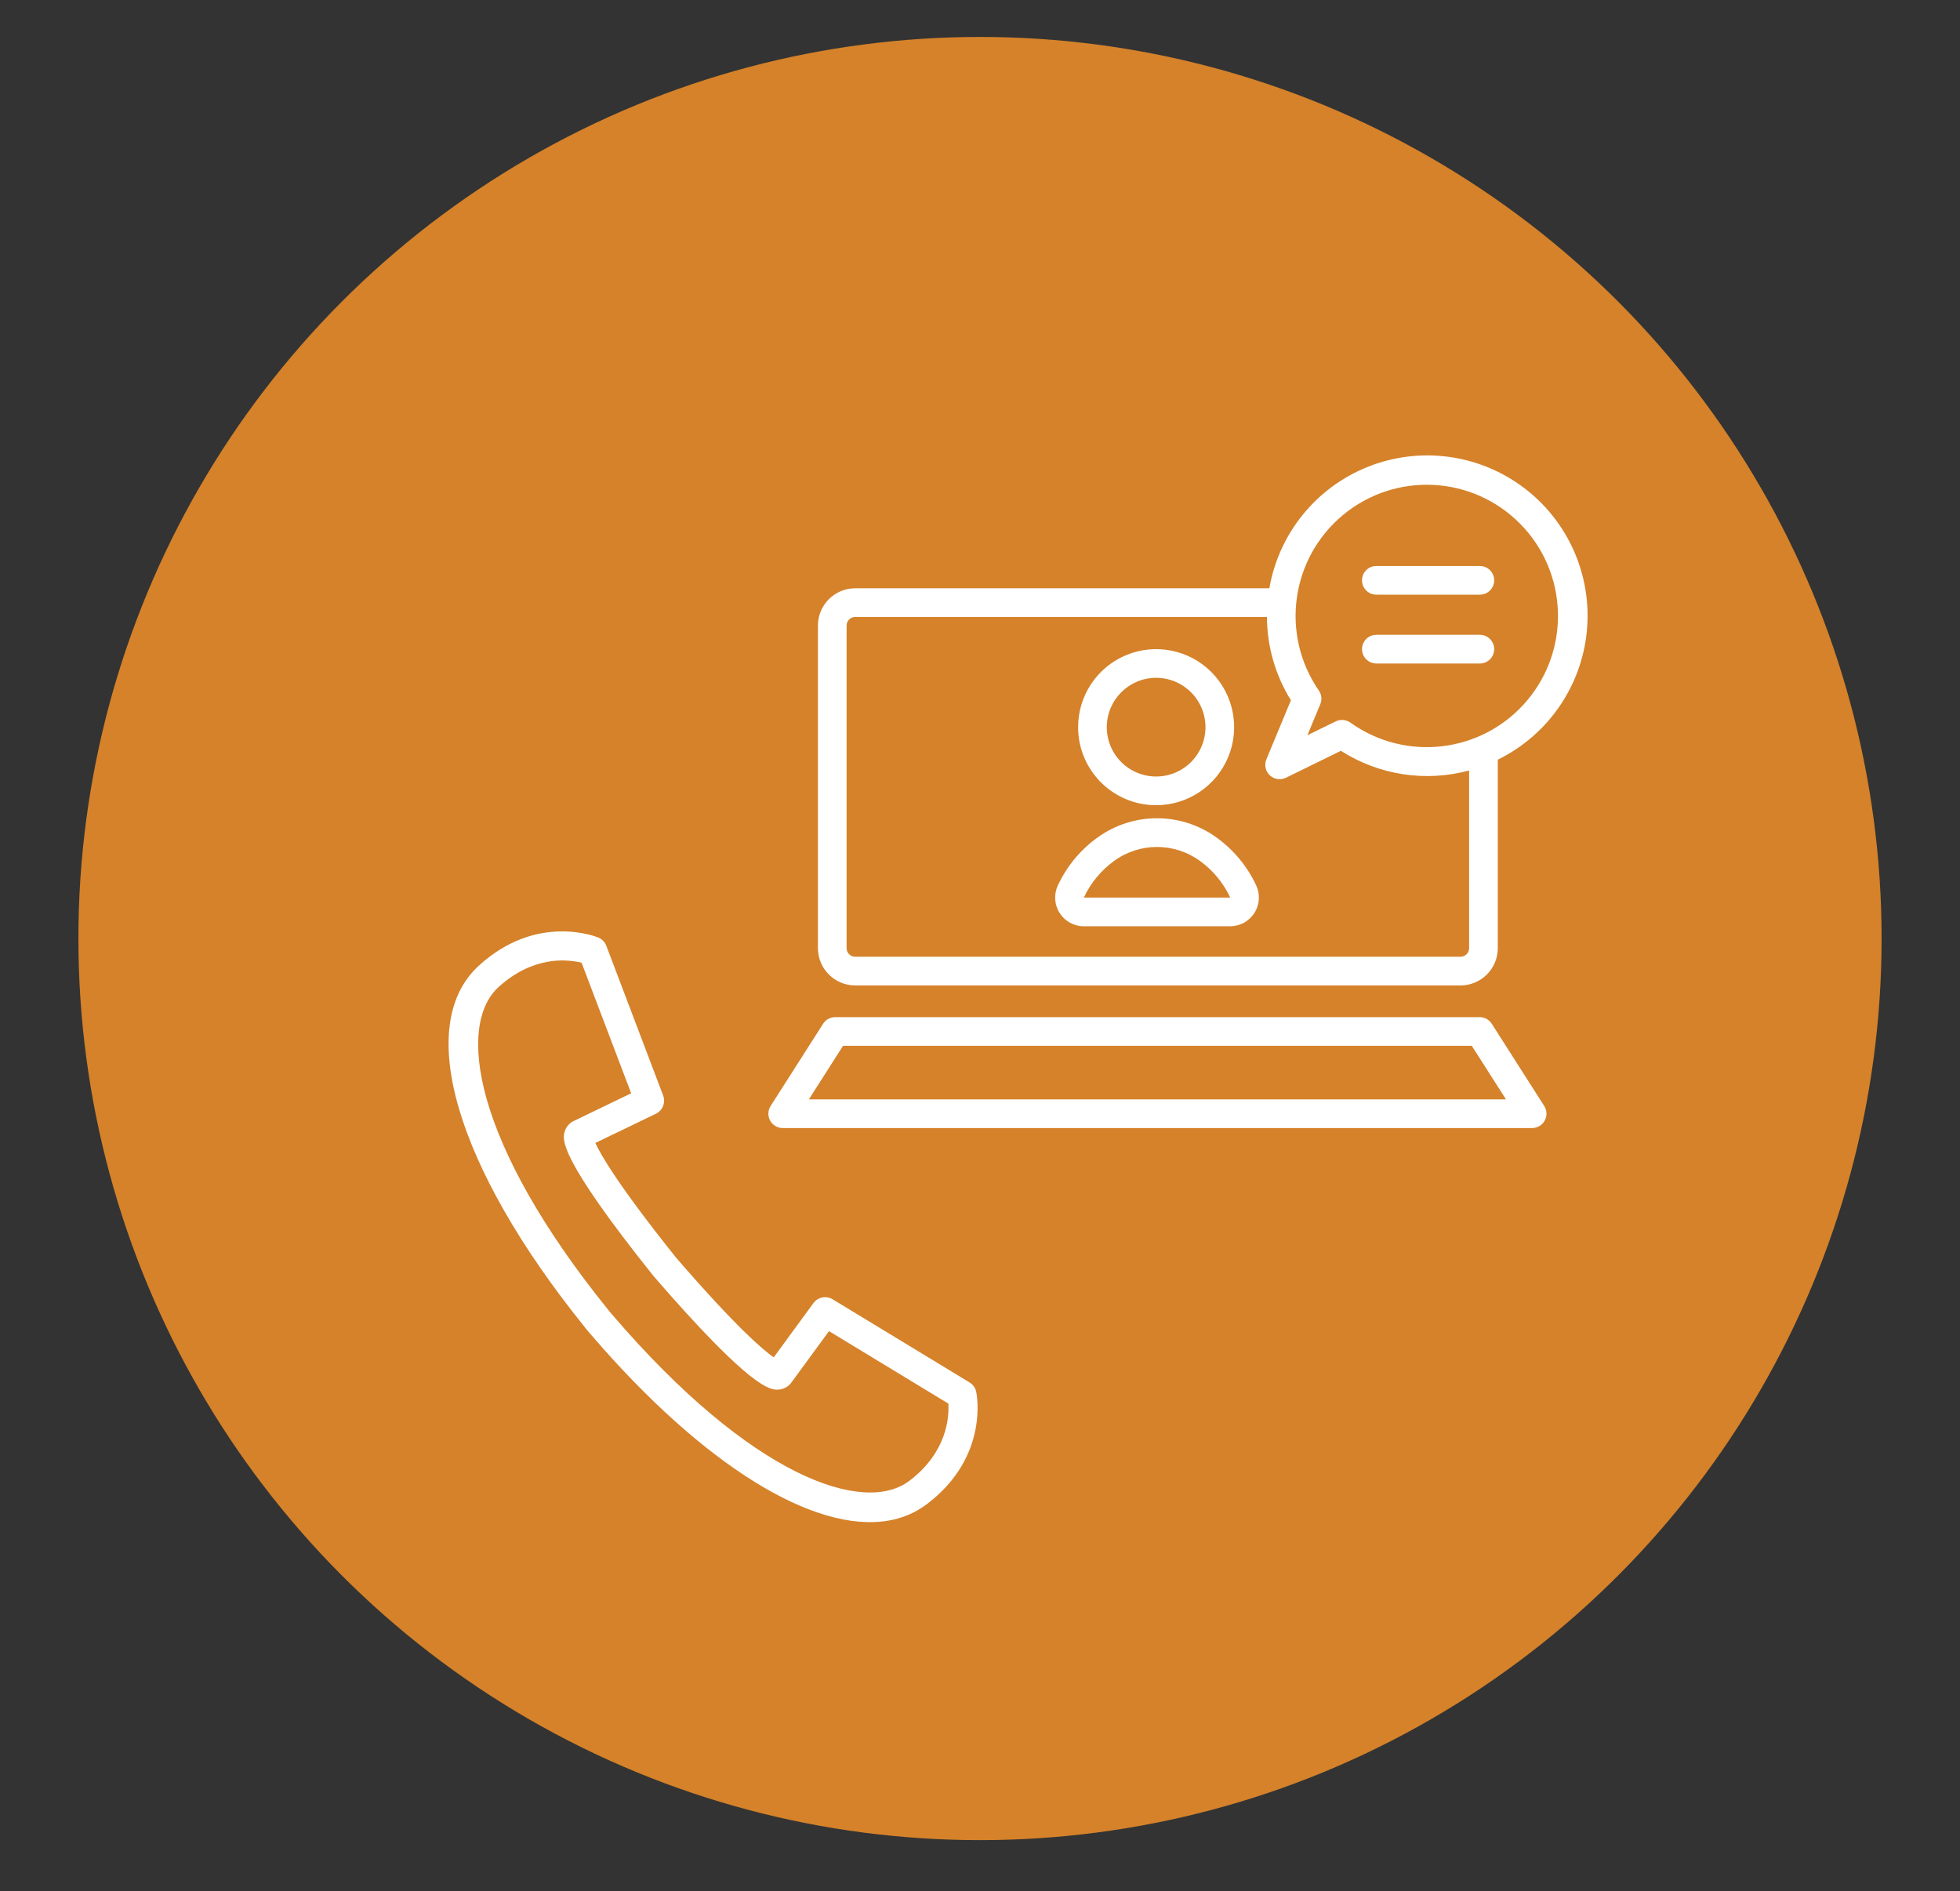
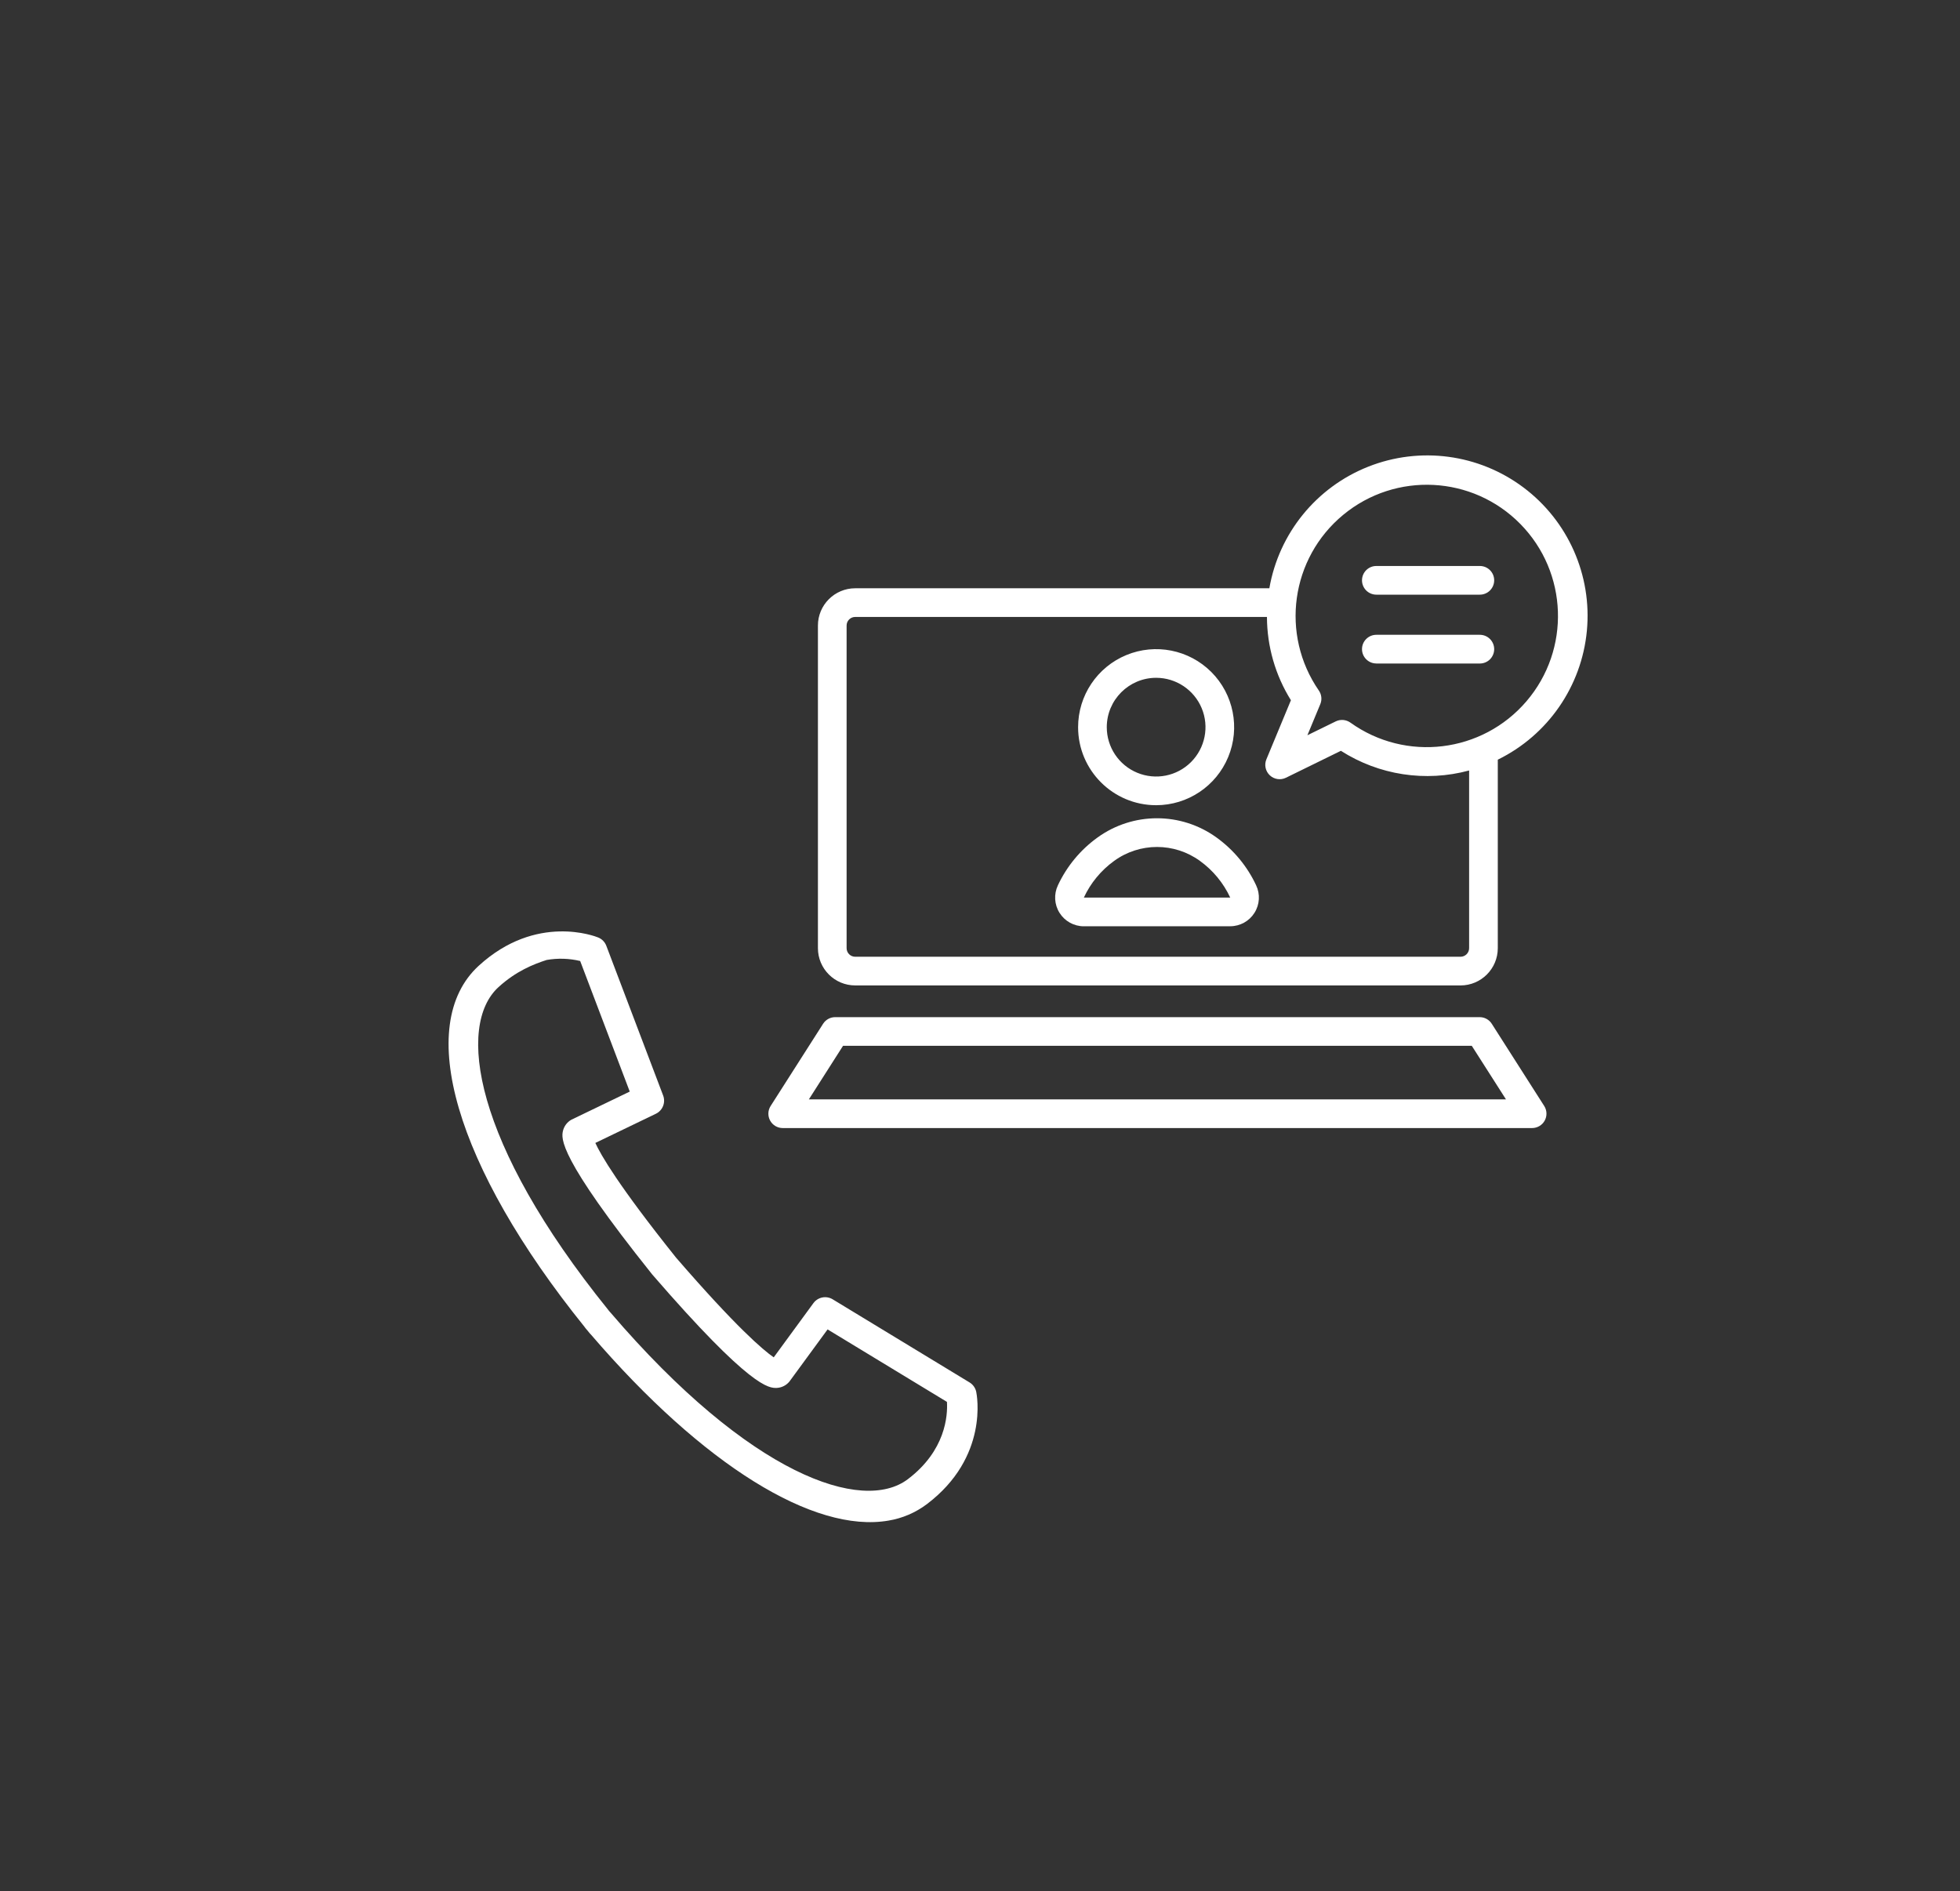
<svg xmlns="http://www.w3.org/2000/svg" version="1.1" id="レイヤー_1" x="0px" y="0px" width="100px" height="96.5px" viewBox="0 0 100 96.5" enable-background="new 0 0 100 96.5" xml:space="preserve">
  <rect x="0" y="0" width="100" height="96.5" fill="#333333" stroke="none" />
-   <circle fill="#D5822A" cx="50" cy="47.885" r="46" />
-   <path fill="#FFFFFF" d="M30.153,68.094c-0.023-0.021-0.044-0.043-0.063-0.067l-0.114-0.14l-0.105-0.123l-0.004-0.006  c-0.019-0.021-0.036-0.046-0.052-0.071c-6.582-8.167-8.695-15.394-5.385-18.418c2.942-2.69,5.966-1.489,6.093-1.437  c0.19,0.078,0.339,0.231,0.412,0.423l2.899,7.638c0.137,0.359-0.025,0.766-0.372,0.932l-3.087,1.488  c0.273,0.604,1.169,2.164,4.116,5.85c3.073,3.552,4.44,4.713,4.985,5.09l2.024-2.765c0.228-0.312,0.656-0.396,0.985-0.196  l6.982,4.24c0.175,0.107,0.299,0.281,0.341,0.482c0.028,0.135,0.659,3.326-2.521,5.73c-0.578,0.434-1.251,0.723-1.964,0.839  C41.536,78.233,35.885,74.77,30.153,68.094L30.153,68.094z M25.432,50.365c-2.134,1.95-1.295,7.93,5.587,16.449  c0.013,0.016,0.025,0.03,0.036,0.047l0.064,0.076l0.072,0.088c0.014,0.014,0.028,0.029,0.041,0.045  c7.124,8.318,12.851,10.23,15.157,8.488c1.929-1.459,2.039-3.244,1.997-3.945l-6.09-3.698l-1.949,2.662  c-0.159,0.192-0.39,0.31-0.639,0.323c-0.394,0.014-1.314,0.043-6.36-5.789c-4.834-6.044-4.637-6.945-4.553-7.329  c0.059-0.238,0.212-0.442,0.424-0.563l2.983-1.438l-2.529-6.662c-0.56-0.135-1.143-0.152-1.71-0.053  C27.211,49.197,26.323,49.551,25.432,50.365L25.432,50.365z" />
+   <path fill="#FFFFFF" d="M30.153,68.094c-0.023-0.021-0.044-0.043-0.063-0.067l-0.114-0.14l-0.105-0.123l-0.004-0.006  c-0.019-0.021-0.036-0.046-0.052-0.071c-6.582-8.167-8.695-15.394-5.385-18.418c2.942-2.69,5.966-1.489,6.093-1.437  c0.19,0.078,0.339,0.231,0.412,0.423l2.899,7.638c0.137,0.359-0.025,0.766-0.372,0.932l-3.087,1.488  c0.273,0.604,1.169,2.164,4.116,5.85c3.073,3.552,4.44,4.713,4.985,5.09l2.024-2.765c0.228-0.312,0.656-0.396,0.985-0.196  l6.982,4.24c0.175,0.107,0.299,0.281,0.341,0.482c0.028,0.135,0.659,3.326-2.521,5.73c-0.578,0.434-1.251,0.723-1.964,0.839  C41.536,78.233,35.885,74.77,30.153,68.094L30.153,68.094z M25.432,50.365c-2.134,1.95-1.295,7.93,5.587,16.449  c0.013,0.016,0.025,0.03,0.036,0.047l0.064,0.076c0.014,0.014,0.028,0.029,0.041,0.045  c7.124,8.318,12.851,10.23,15.157,8.488c1.929-1.459,2.039-3.244,1.997-3.945l-6.09-3.698l-1.949,2.662  c-0.159,0.192-0.39,0.31-0.639,0.323c-0.394,0.014-1.314,0.043-6.36-5.789c-4.834-6.044-4.637-6.945-4.553-7.329  c0.059-0.238,0.212-0.442,0.424-0.563l2.983-1.438l-2.529-6.662c-0.56-0.135-1.143-0.152-1.71-0.053  C27.211,49.197,26.323,49.551,25.432,50.365L25.432,50.365z" />
  <path fill="#FFFFFF" d="M39.935,57.554c-0.268,0-0.513-0.146-0.642-0.38s-0.119-0.521,0.025-0.746l2.677-4.195  c0.134-0.211,0.367-0.338,0.617-0.338h32.882c0.25,0,0.482,0.127,0.616,0.338l2.677,4.195c0.144,0.226,0.153,0.512,0.024,0.746  c-0.128,0.234-0.374,0.379-0.641,0.38H39.935z M41.269,56.09h35.566l-1.744-2.732H43.012L41.269,56.09z M43.633,50.277  c-1.05,0-1.901-0.852-1.902-1.902v-16.46c0.001-1.05,0.852-1.9,1.902-1.901h21.13c0.487-2.805,2.397-5.154,5.043-6.203  s5.646-0.647,7.923,1.061c2.277,1.708,3.501,4.477,3.234,7.311c-0.268,2.834-1.989,5.324-4.545,6.576v9.617  c-0.001,1.051-0.852,1.901-1.902,1.902H43.633z M43.194,31.915v16.46c0,0.243,0.197,0.439,0.439,0.439h30.883  c0.242,0,0.439-0.196,0.439-0.439v-9.064c-2.225,0.602-4.6,0.237-6.542-1.004l-2.804,1.374c-0.273,0.134-0.601,0.085-0.823-0.124  s-0.292-0.533-0.175-0.813l1.252-3.018c-0.795-1.274-1.218-2.747-1.223-4.249H43.633C43.391,31.477,43.194,31.673,43.194,31.915  L43.194,31.915z M68.898,36.868c2.823,2.022,6.725,1.55,8.983-1.089c2.258-2.64,2.123-6.567-0.312-9.045  c-2.435-2.477-6.359-2.68-9.037-0.467c-2.678,2.212-3.218,6.104-1.245,8.963c0.143,0.204,0.171,0.468,0.075,0.697l-0.658,1.586  l1.446-0.707C68.392,36.688,68.679,36.713,68.898,36.868L68.898,36.868z M55.297,47.26c-0.503,0-0.97-0.258-1.238-0.684  c-0.268-0.425-0.299-0.958-0.082-1.412c0.455-0.97,1.149-1.808,2.019-2.434c1.812-1.309,4.258-1.309,6.071,0  c0.869,0.626,1.564,1.463,2.019,2.434c0.217,0.453,0.186,0.986-0.083,1.411c-0.268,0.425-0.735,0.683-1.237,0.683L55.297,47.26z   M56.841,43.926c-0.666,0.481-1.197,1.125-1.543,1.87h7.469c-0.347-0.745-0.878-1.389-1.543-1.87  C59.917,42.975,58.146,42.975,56.841,43.926L56.841,43.926z M55.005,37.101c0-1.61,0.97-3.062,2.458-3.678  c1.487-0.616,3.2-0.276,4.338,0.862s1.479,2.852,0.863,4.339s-2.067,2.458-3.678,2.458C56.788,41.082,55.005,39.299,55.005,37.101  L55.005,37.101z M56.468,37.101c0,1.019,0.614,1.937,1.555,2.326s2.024,0.175,2.744-0.546s0.936-1.804,0.546-2.744  c-0.39-0.941-1.309-1.555-2.327-1.555C57.596,34.584,56.47,35.711,56.468,37.101L56.468,37.101z M70.221,33.851  c-0.404,0-0.731-0.327-0.731-0.731s0.327-0.732,0.731-0.732h5.282c0.194,0,0.38,0.078,0.517,0.215  c0.137,0.138,0.214,0.323,0.214,0.518c0,0.193-0.077,0.38-0.214,0.518c-0.137,0.137-0.323,0.214-0.517,0.214H70.221z M70.221,30.34  c-0.404,0-0.731-0.328-0.731-0.732s0.327-0.731,0.731-0.731h5.282c0.404,0,0.731,0.327,0.731,0.731s-0.327,0.732-0.731,0.732H70.221  z M70.221,30.34" />
</svg>